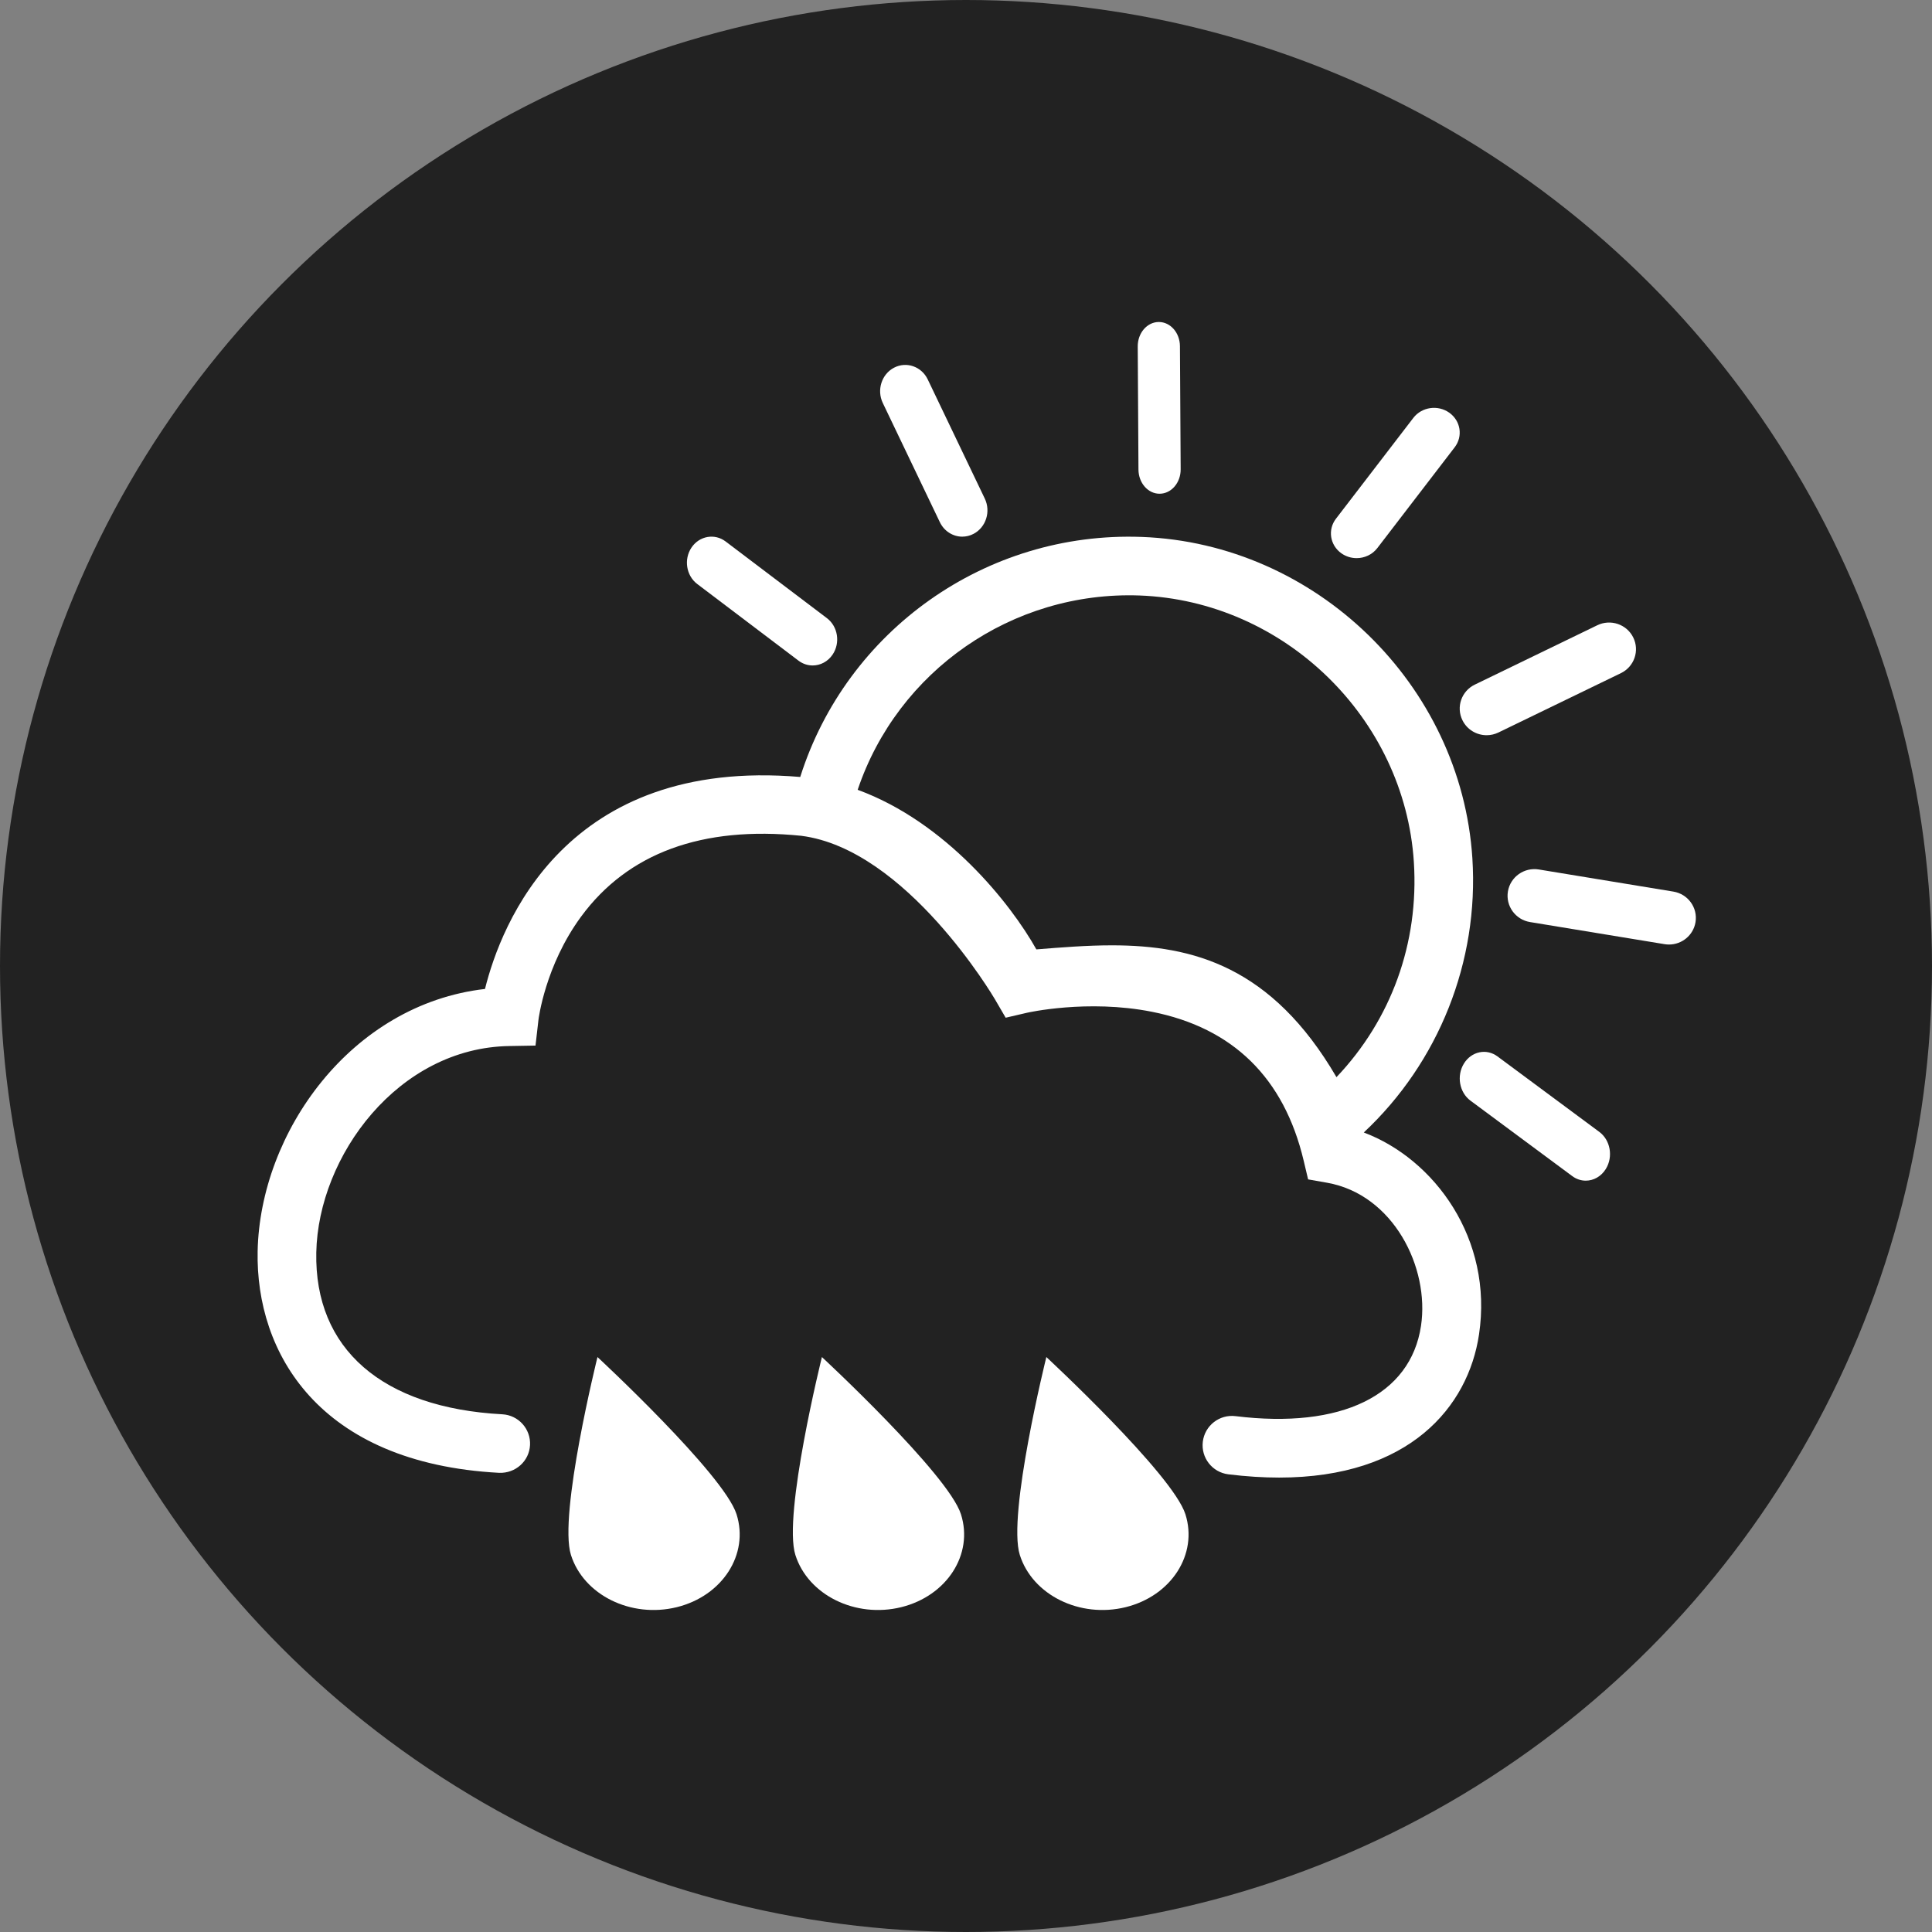
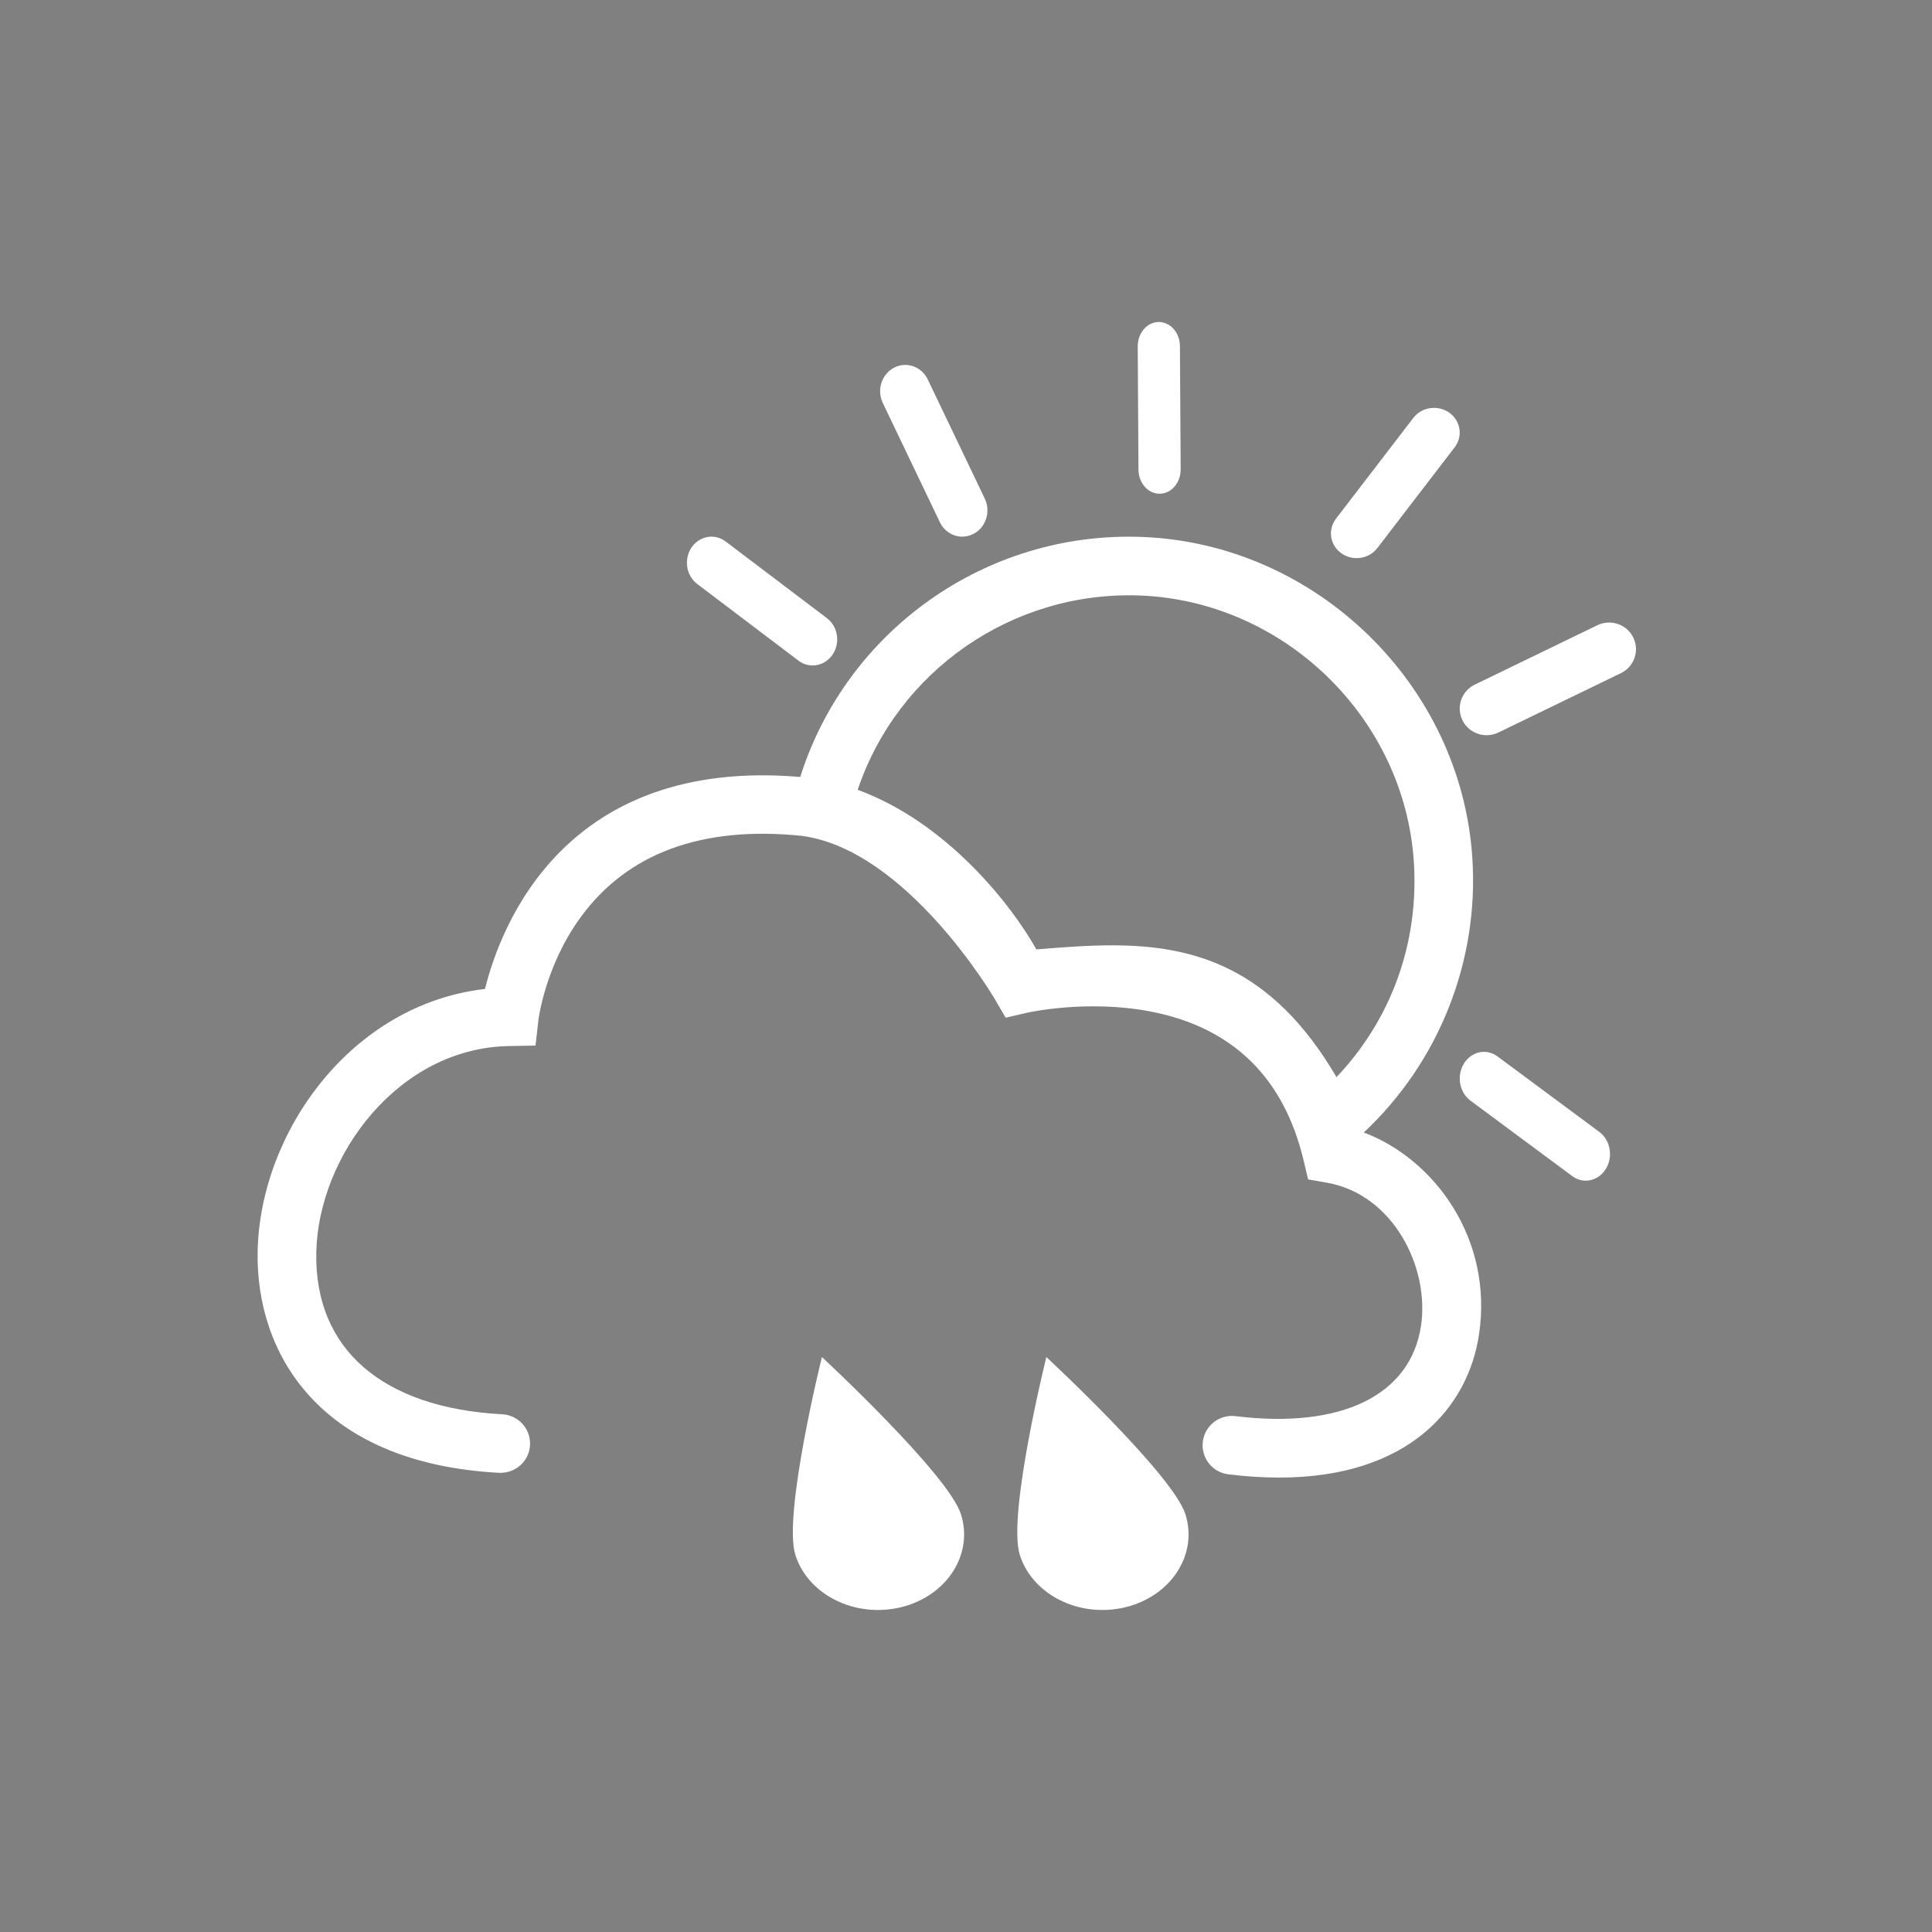
<svg xmlns="http://www.w3.org/2000/svg" width="90" viewBox="0 0 90 90" height="90">
  <rect x="0" y="0" width="90" height="90" fill="#808080" stroke="none" />
  <g fill-rule="evenodd" fill="none">
-     <circle r="45" fill="#222" cy="45" cx="45" />
    <g transform="translate(12 15)" fill="#fff">
-       <path d="m15.833 48.217s-1.826 7.354-1.236 9.22c.592 1.867 2.799 2.955 4.928 2.432 2.129-.524 3.378-2.463 2.786-4.329-.592-1.867-6.478-7.323-6.478-7.323" />
      <path d="m26.288 48.217s-1.827 7.354-1.236 9.22c.592 1.867 2.799 2.955 4.928 2.432 2.129-.524 3.378-2.463 2.785-4.329-.592-1.867-6.477-7.323-6.477-7.323" />
      <path d="m36.743 48.217s-1.827 7.354-1.236 9.22c.592 1.867 2.799 2.955 4.928 2.432 2.129-.524 3.378-2.463 2.786-4.329-.592-1.867-6.478-7.323-6.478-7.323" />
-       <path d="m41.086 12.74c6.733.251 12.345 5.705 12.777 12.417.243 3.774-1.058 7.342-3.605 10.021-3.008-5.157-6.688-6.141-10.459-6.141-1.171 0-2.35.095-3.521.189-1.2-2.141-4.21-5.929-8.324-7.434 1.859-5.53 7.191-9.265 13.132-9.052zm10.443 25.017c3.491-3.265 5.37-7.965 5.06-12.775-.521-8.091-7.286-14.667-15.401-14.97-7.271-.271-13.756 4.369-15.91 11.182-10.934-.93-13.939 6.869-14.685 9.875-6.25.719-10.48 6.684-10.591 12.222-.094 4.692 2.813 9.867 11.252 10.319.757.028 1.397-.538 1.437-1.291.04-.752-.538-1.396-1.291-1.436-5.598-.3-8.757-3.047-8.666-7.538.09-4.492 3.812-9.546 9.01-9.617l1.202-.021.137-1.193c.002-.025.307-2.525 1.981-4.807 2.18-2.972 5.642-4.24 10.258-3.773 4.904.621 8.977 7.533 9.017 7.601l.509.874.985-.229c.028-.007 2.824-.642 5.822-.049 3.781.747 6.161 3.081 7.075 6.936l.207.873.884.156c3.086.546 4.783 3.952 4.375 6.667-.486 3.239-3.716 4.812-8.641 4.206-.75-.092-1.431.441-1.523 1.189-.092.748.44 1.429 1.189 1.521.839.103 1.626.152 2.365.152 6.077 0 8.808-3.3 9.312-6.664.668-4.458-2.081-8.176-5.37-9.413z" />
+       <path d="m41.086 12.74c6.733.251 12.345 5.705 12.777 12.417.243 3.774-1.058 7.342-3.605 10.021-3.008-5.157-6.688-6.141-10.459-6.141-1.171 0-2.35.095-3.521.189-1.2-2.141-4.21-5.929-8.324-7.434 1.859-5.53 7.191-9.265 13.132-9.052m10.443 25.017c3.491-3.265 5.37-7.965 5.06-12.775-.521-8.091-7.286-14.667-15.401-14.97-7.271-.271-13.756 4.369-15.91 11.182-10.934-.93-13.939 6.869-14.685 9.875-6.25.719-10.48 6.684-10.591 12.222-.094 4.692 2.813 9.867 11.252 10.319.757.028 1.397-.538 1.437-1.291.04-.752-.538-1.396-1.291-1.436-5.598-.3-8.757-3.047-8.666-7.538.09-4.492 3.812-9.546 9.01-9.617l1.202-.021.137-1.193c.002-.025.307-2.525 1.981-4.807 2.18-2.972 5.642-4.24 10.258-3.773 4.904.621 8.977 7.533 9.017 7.601l.509.874.985-.229c.028-.007 2.824-.642 5.822-.049 3.781.747 6.161 3.081 7.075 6.936l.207.873.884.156c3.086.546 4.783 3.952 4.375 6.667-.486 3.239-3.716 4.812-8.641 4.206-.75-.092-1.431.441-1.523 1.189-.092.748.44 1.429 1.189 1.521.839.103 1.626.152 2.365.152 6.077 0 8.808-3.3 9.312-6.664.668-4.458-2.081-8.176-5.37-9.413z" />
      <path d="m25.857 16c-.229 0-.46-.073-.661-.225l-4.716-3.57c-.514-.389-.634-1.148-.269-1.695.365-.546 1.079-.675 1.593-.285l4.716 3.57c.514.389.634 1.148.268 1.695-.223.333-.575.51-.931.51" />
      <path d="m32.829 10c-.429 0-.843-.248-1.048-.677l-2.657-5.55c-.29-.605-.056-1.341.523-1.644.578-.302 1.282-.058 1.571.547l2.657 5.55c.29.604.055 1.34-.523 1.643-.168.088-.347.13-.524.13" />
      <path d="m42.017 8c-.539 0-.979-.502-.983-1.124l-.034-5.736c-.004-.626.434-1.136.976-1.14h.007c.54 0 .979.502.983 1.124l.034 5.736c.004.625-.433 1.135-.976 1.14-.002 0-.005 0-.007 0" />
      <path d="m51.197 11c-.247 0-.496-.073-.711-.225-.532-.378-.645-1.099-.252-1.611l3.604-4.696c.393-.512 1.143-.621 1.675-.243.532.378.645 1.099.252 1.611l-3.604 4.696c-.235.306-.597.468-.965.468" />
      <path d="m57.254 19.249c-.464 0-.909-.255-1.127-.696-.304-.616-.047-1.36.575-1.661l5.705-2.765c.621-.302 1.372-.047 1.676.569.304.616.047 1.36-.574 1.661l-5.705 2.765c-.178.086-.365.127-.55.127" />
-       <path d="m65.748 29c-.068 0-.137-.006-.206-.017l-6.266-1.03c-.683-.112-1.144-.752-1.031-1.428.113-.676.759-1.134 1.442-1.021l6.265 1.03c.683.112 1.144.752 1.031 1.428-.102.608-.633 1.038-1.235 1.038" />
      <path d="m61.871 40c-.217 0-.436-.069-.629-.212l-4.743-3.516c-.517-.383-.654-1.155-.306-1.724.348-.569 1.049-.72 1.566-.336l4.743 3.516c.517.383.654 1.155.306 1.723-.218.356-.575.549-.937.549" />
    </g>
  </g>
</svg>